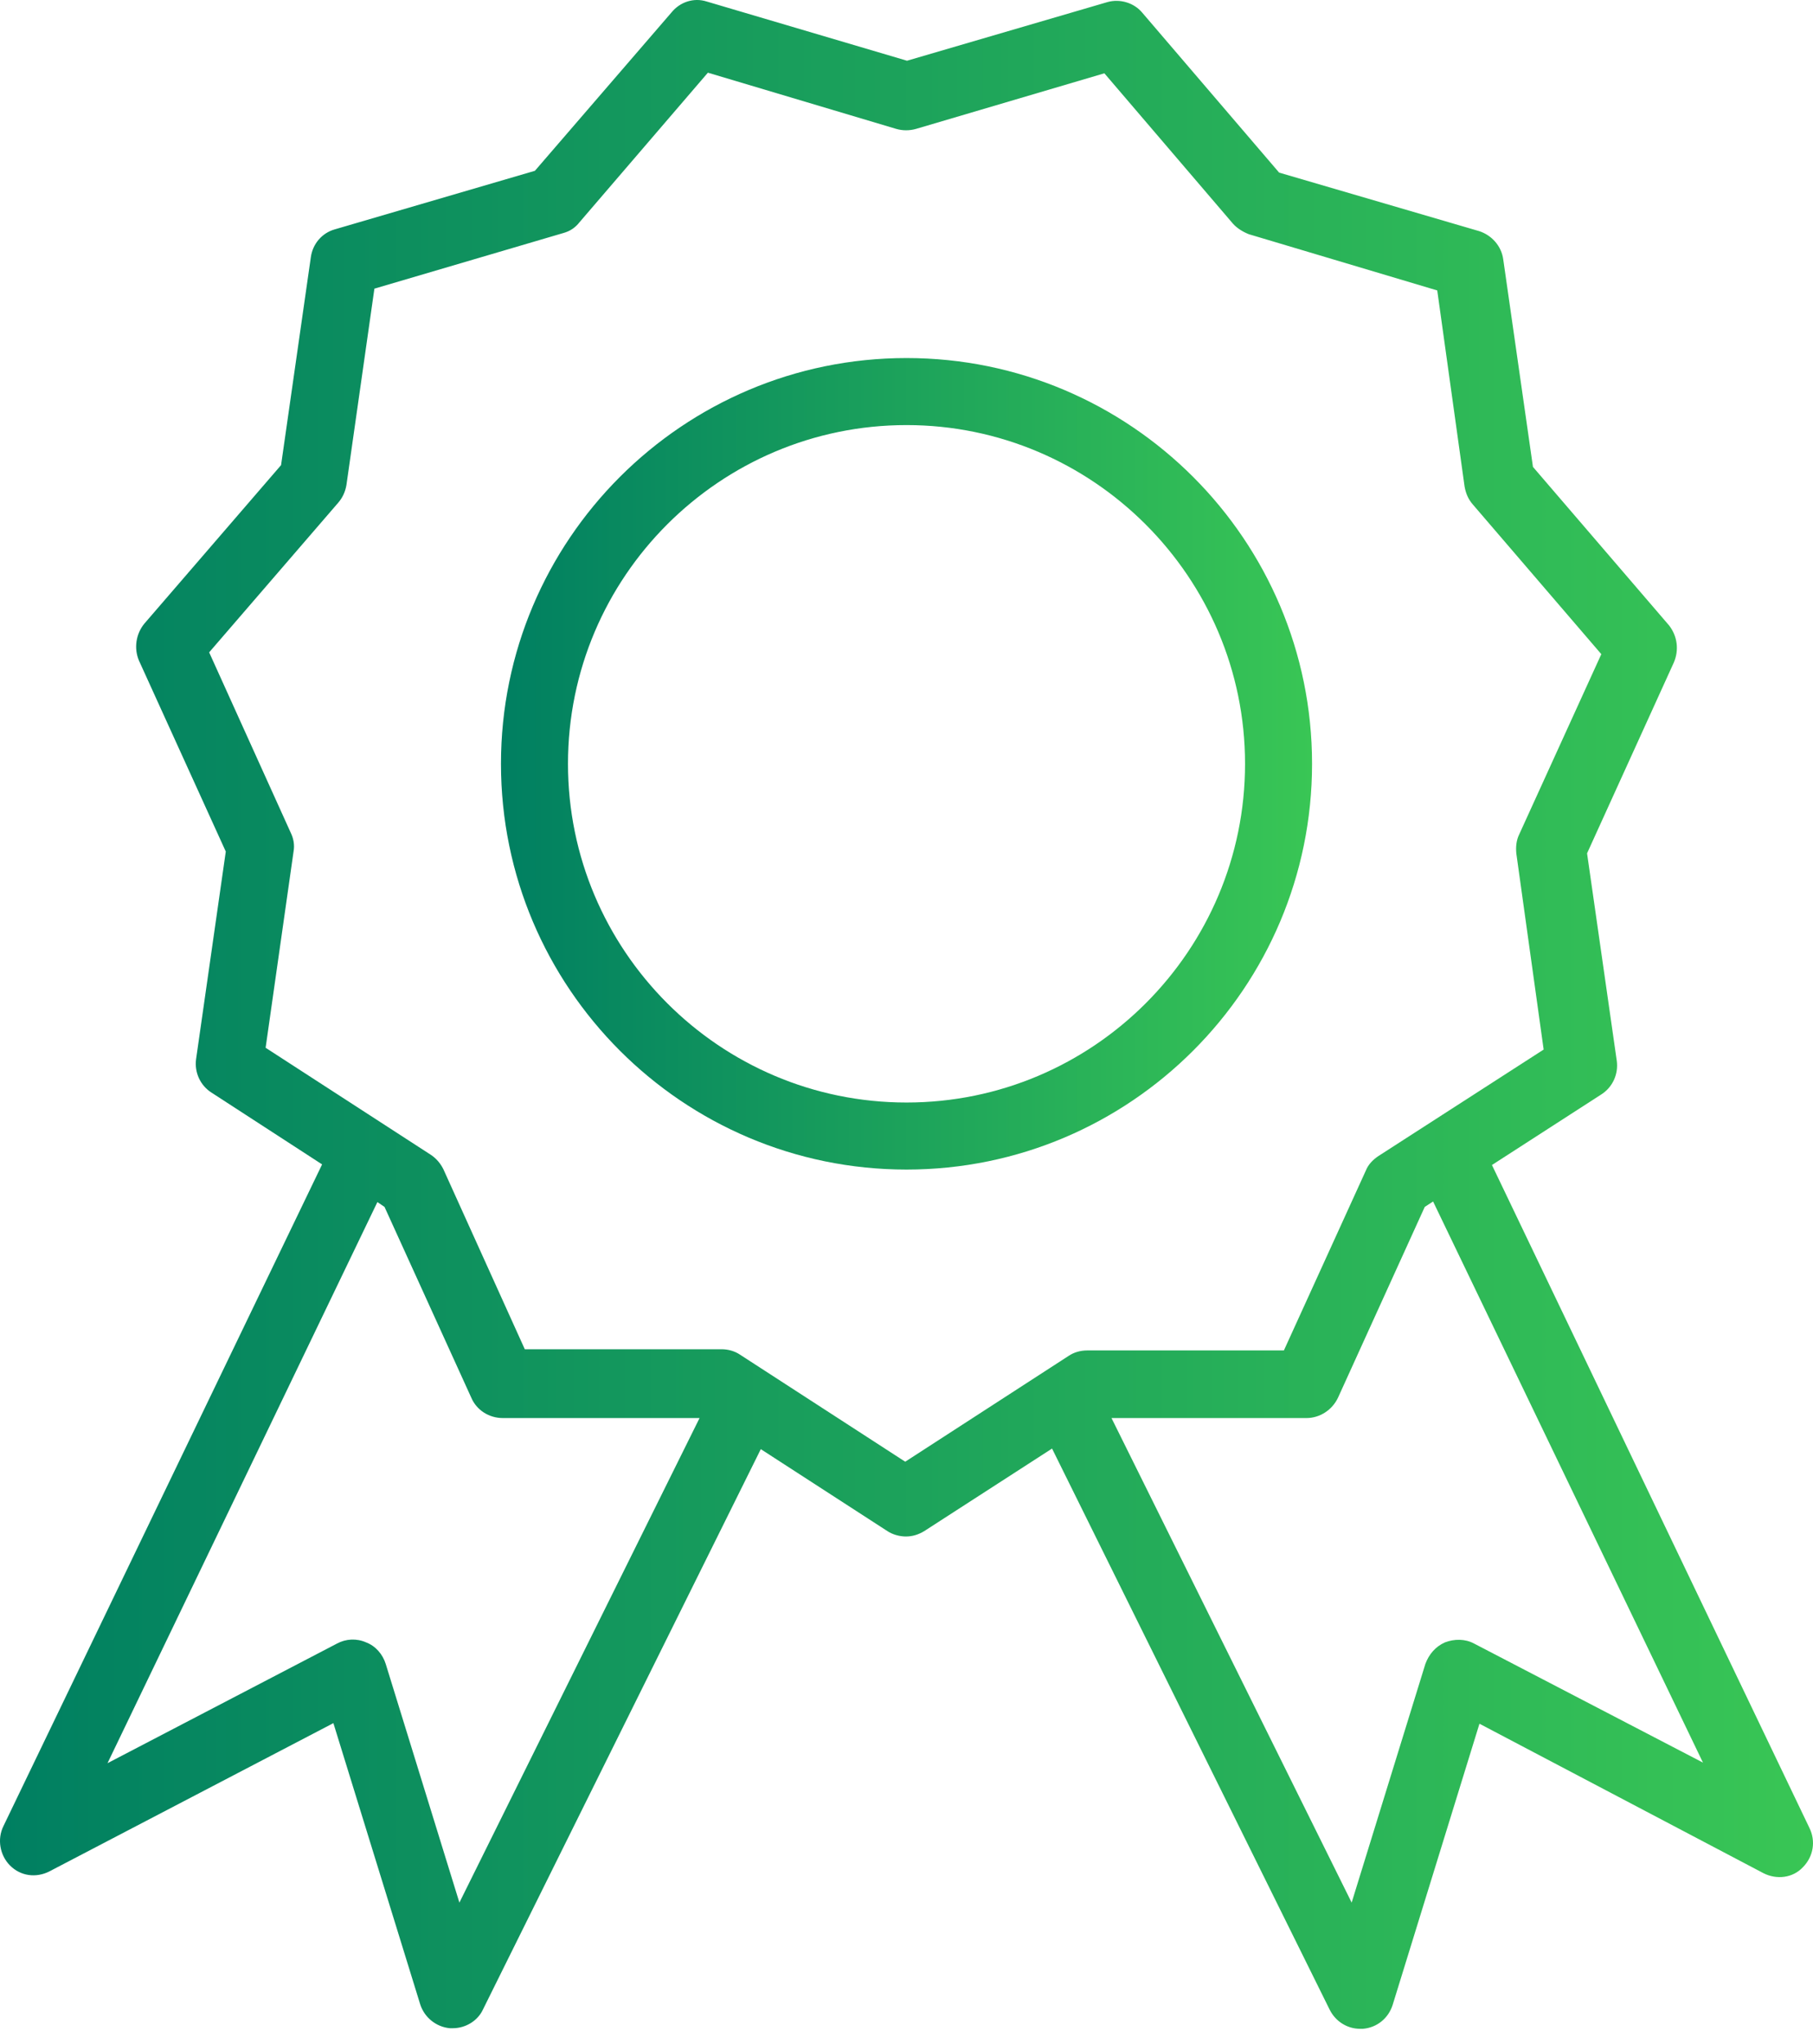
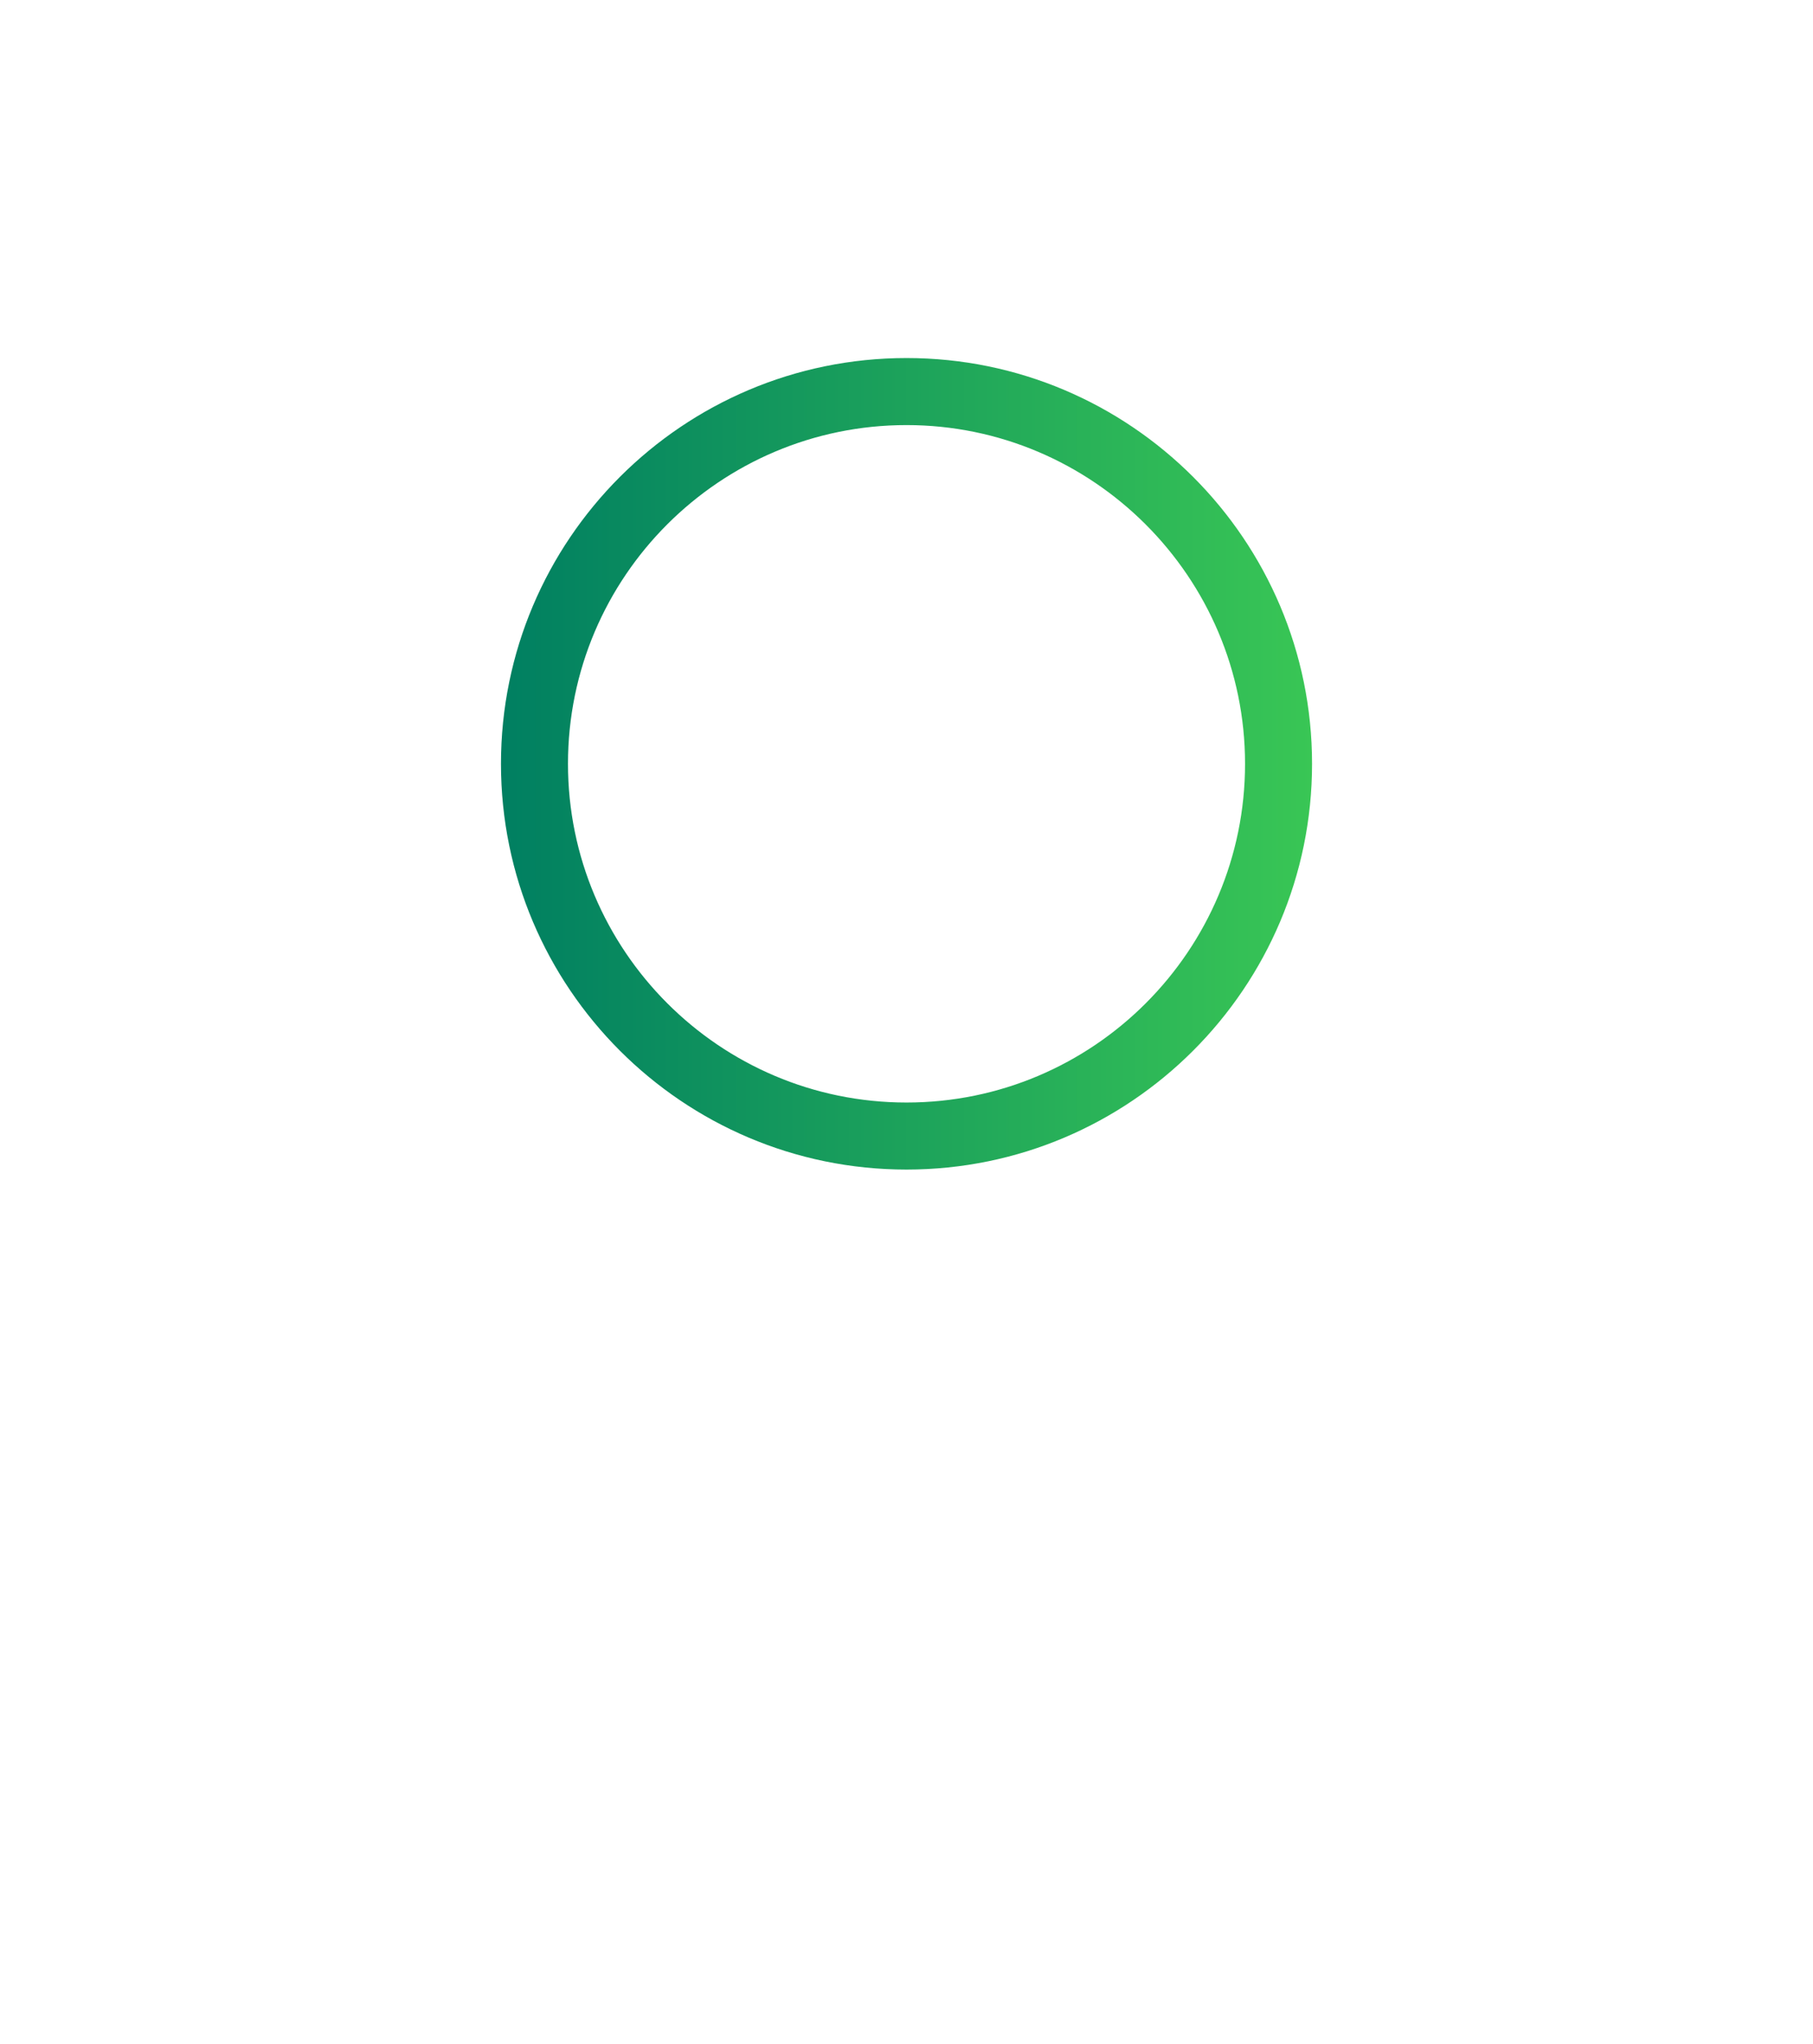
<svg xmlns="http://www.w3.org/2000/svg" width="71" height="80" viewBox="0 0 71 80" fill="none">
  <path d="M51.382 29.895C51.382 21.133 44.263 14.014 35.501 14.014C26.738 14.014 19.619 21.133 19.619 29.895C19.619 38.657 26.738 45.777 35.501 45.777C44.263 45.777 51.382 38.657 51.382 29.895ZM35.501 43.153C28.176 43.153 22.243 37.197 22.243 29.895C22.243 22.571 28.199 16.638 35.501 16.638C42.803 16.638 48.758 22.593 48.758 29.895C48.758 37.197 42.825 43.153 35.501 43.153Z" fill="url(#paint0_linear_565_1176)" />
-   <path d="M58.427 45.599L62.71 42.836C63.153 42.555 63.385 42.04 63.316 41.525L62.152 33.4L65.55 25.931C65.76 25.44 65.69 24.901 65.364 24.48L60.033 18.275L58.869 10.15C58.799 9.635 58.427 9.214 57.938 9.05L50.093 6.756L44.739 0.504C44.413 0.106 43.854 -0.058 43.365 0.083L35.52 2.377L27.675 0.059C27.163 -0.105 26.628 0.083 26.302 0.481L20.948 6.685L13.102 8.98C12.614 9.12 12.241 9.542 12.171 10.08L11.007 18.205L5.653 24.409C5.327 24.807 5.234 25.369 5.444 25.861L8.842 33.33L7.679 41.455C7.609 41.97 7.841 42.485 8.284 42.766L12.614 45.575L0.136 71.471C-0.12 71.986 -0.004 72.618 0.392 73.016C0.811 73.437 1.416 73.508 1.929 73.25L13.056 67.444L16.455 78.448C16.618 78.963 17.083 79.338 17.619 79.385H17.735C18.224 79.385 18.713 79.103 18.922 78.635L29.794 56.72L34.752 59.928C34.962 60.068 35.241 60.139 35.474 60.139C35.73 60.139 35.963 60.068 36.195 59.928L41.2 56.697L52.072 78.659C52.305 79.127 52.77 79.408 53.259 79.408H53.375C53.934 79.361 54.376 78.987 54.539 78.471L57.938 67.467L69.066 73.32C69.578 73.578 70.206 73.508 70.602 73.086C71.021 72.665 71.114 72.056 70.858 71.541L58.427 45.599ZM17.991 74.468L15.105 65.126C14.988 64.751 14.709 64.423 14.336 64.283C13.964 64.119 13.545 64.142 13.196 64.33L4.21 69.012L14.779 47.05L15.058 47.238L18.457 54.707C18.666 55.198 19.155 55.503 19.691 55.503H27.396L17.991 74.468ZM35.45 57.212L28.979 53.021C28.769 52.88 28.513 52.81 28.257 52.81H20.552L17.363 45.763C17.246 45.529 17.083 45.341 16.874 45.201L10.402 41.01L11.496 33.33C11.543 33.072 11.496 32.815 11.38 32.581L8.191 25.533L13.242 19.68C13.405 19.493 13.522 19.258 13.568 18.977L14.662 11.298L22.065 9.12C22.321 9.05 22.531 8.91 22.694 8.699L27.722 2.845L35.101 5.046C35.357 5.117 35.613 5.117 35.87 5.046L43.249 2.869L48.277 8.746C48.44 8.933 48.673 9.074 48.906 9.167L56.285 11.368L57.356 19.048C57.403 19.305 57.496 19.539 57.682 19.75L62.71 25.604L59.498 32.651C59.381 32.885 59.358 33.143 59.381 33.4L60.452 41.08L53.981 45.248C53.771 45.388 53.585 45.575 53.492 45.809L50.279 52.857H42.574C42.318 52.857 42.062 52.927 41.852 53.068L35.45 57.212ZM57.729 64.33C57.379 64.142 56.96 64.142 56.588 64.283C56.215 64.447 55.959 64.751 55.82 65.126L52.933 74.468L43.528 55.503H51.164C51.676 55.503 52.165 55.198 52.398 54.707L55.796 47.238L56.122 47.027L66.691 68.989L57.729 64.33Z" fill="url(#paint1_linear_565_1176)" />
  <defs>
    <linearGradient id="paint0_linear_565_1176" x1="19.608" y1="29.902" x2="51.389" y2="29.902" gradientUnits="userSpaceOnUse">
      <stop stop-color="#007F61" />
      <stop offset="1" stop-color="#39C655" />
    </linearGradient>
    <linearGradient id="paint1_linear_565_1176" x1="-0.046" y1="39.752" x2="71.01" y2="39.752" gradientUnits="userSpaceOnUse">
      <stop stop-color="#007F61" />
      <stop offset="1" stop-color="#39C655" />
    </linearGradient>
  </defs>
</svg>